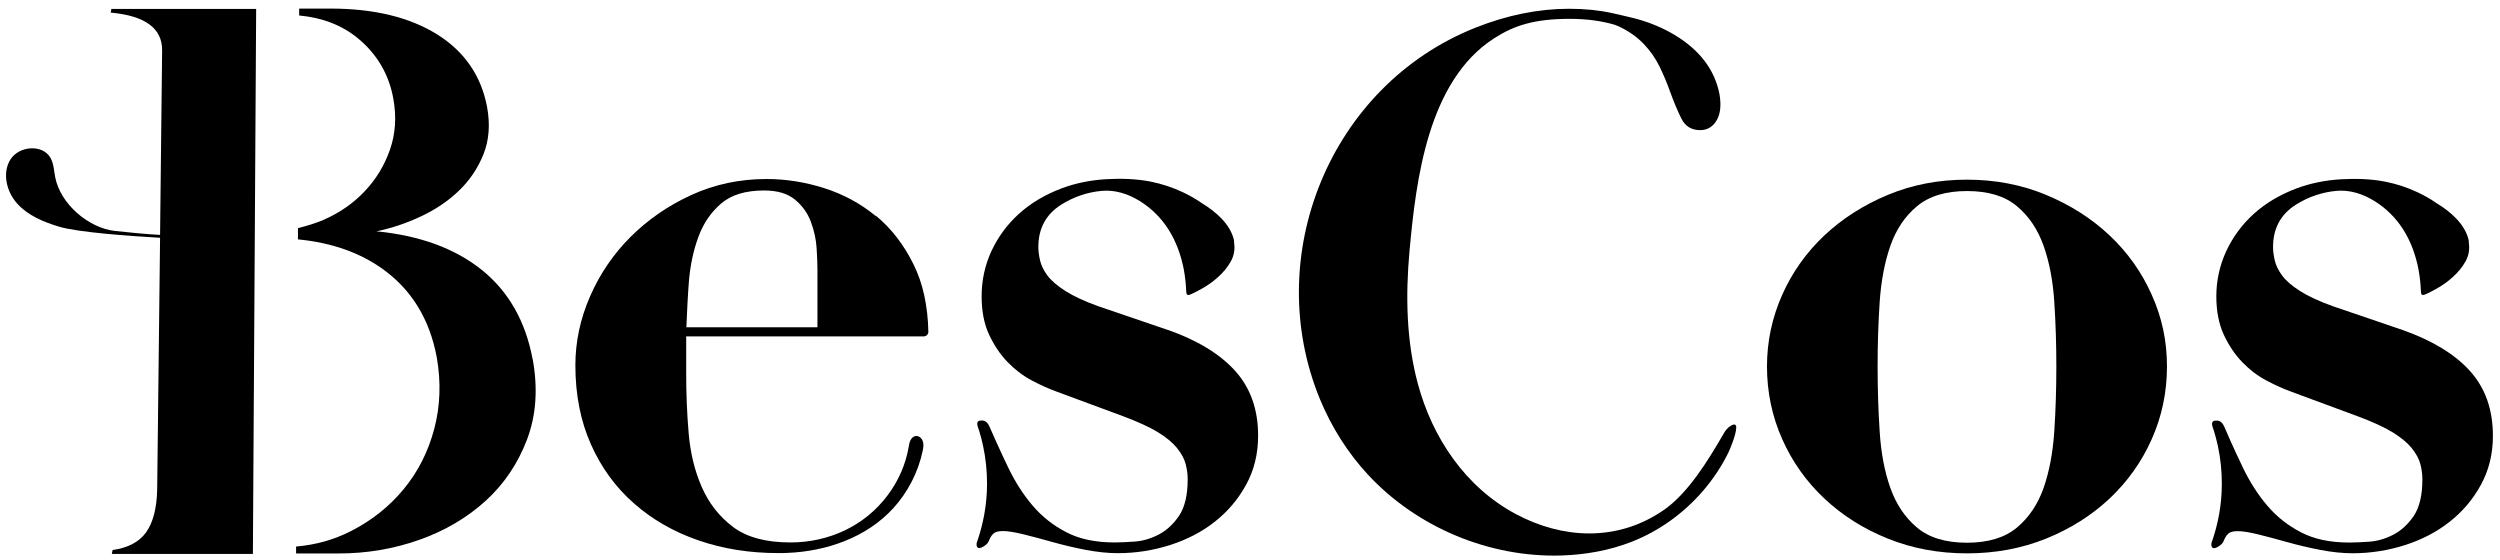
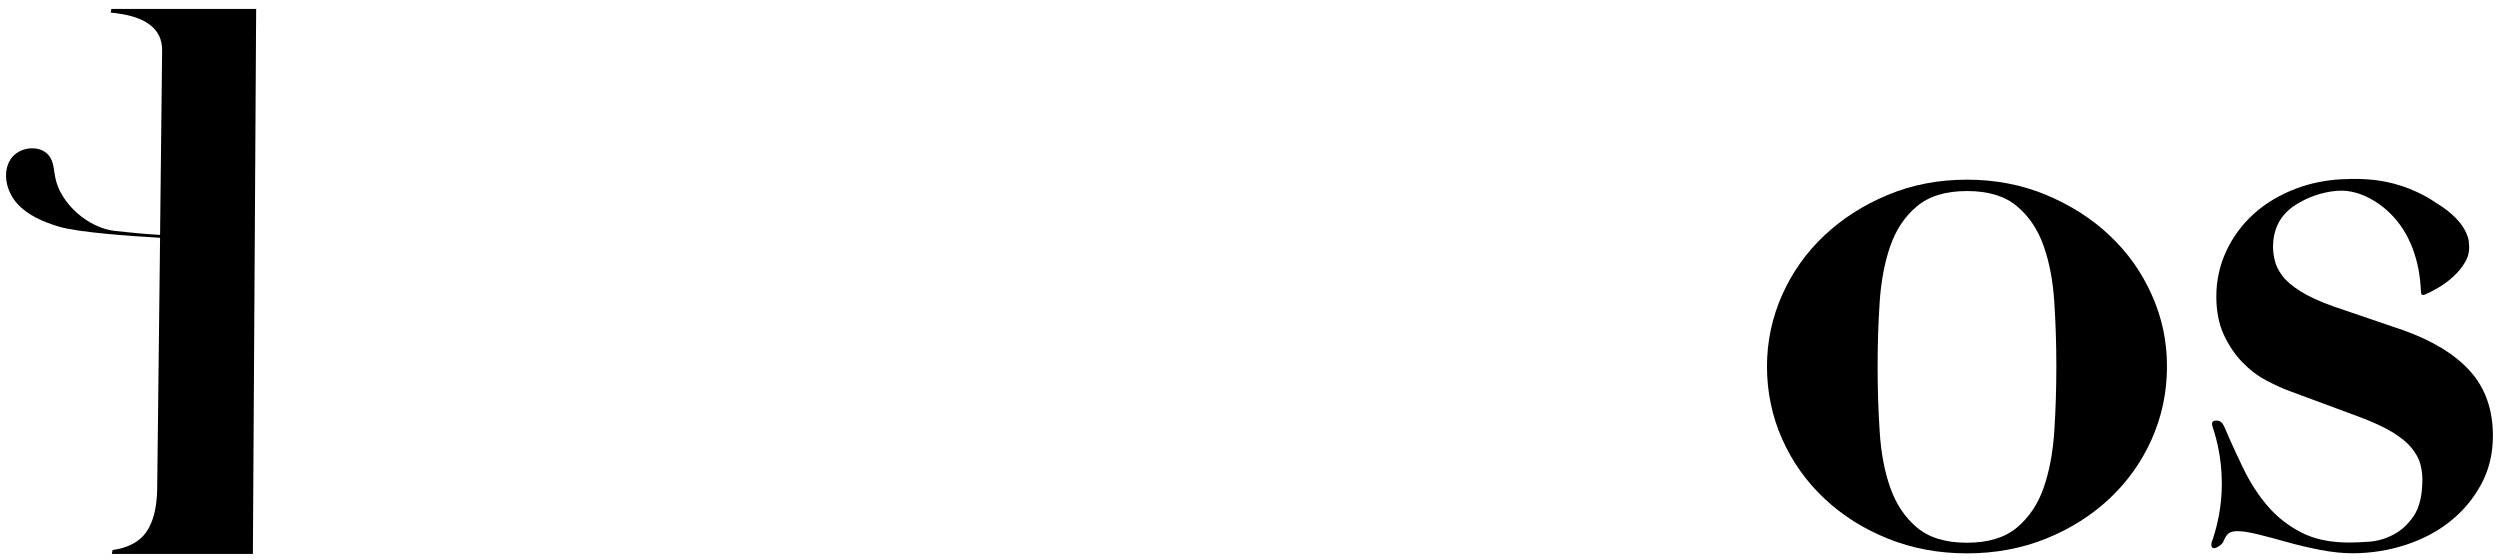
<svg xmlns="http://www.w3.org/2000/svg" width="268" height="60" viewBox="0 0 268 60" fill="none">
-   <path d="M93.87 23.15C92.23 21.8 90.38 20.81 88.33 20.16C86.28 19.51 84.22 19.19 82.17 19.19C79.3 19.19 76.61 19.76 74.12 20.9C71.63 22.04 69.46 23.54 67.61 25.38C65.76 27.23 64.31 29.35 63.26 31.76C62.21 34.16 61.68 36.63 61.68 39.15C61.68 42.32 62.24 45.15 63.35 47.64C64.46 50.13 66 52.25 67.97 53.97C69.93 55.7 72.24 57.02 74.88 57.93C77.52 58.84 80.36 59.29 83.41 59.29C83.75 59.29 84.09 59.29 84.43 59.27C88.6 59.1 92.9 57.62 95.77 54.47C97.33 52.75 98.43 50.61 98.91 48.34C98.98 48 99.04 47.64 98.93 47.31C98.82 46.98 98.5 46.69 98.16 46.74C97.91 46.77 97.71 46.97 97.6 47.2C97.49 47.43 97.45 47.68 97.41 47.92C97.09 49.78 96.31 51.55 95.18 53.06C92.71 56.39 88.84 58.15 84.73 58.15C82.09 58.15 80.04 57.59 78.57 56.48C77.1 55.37 75.99 53.94 75.23 52.21C74.47 50.48 74 48.55 73.82 46.4C73.64 44.26 73.56 42.13 73.56 40.02V36.19C73.56 36.19 73.56 36.1 73.56 36.06H87.93C87.93 36.06 87.98 36.06 88.01 36.06H99.03C99.3 36.06 99.53 35.84 99.52 35.56C99.46 32.78 98.94 30.38 97.94 28.36C96.89 26.22 95.53 24.47 93.89 23.12L93.87 23.15ZM74.87 25.39C75.4 23.95 76.2 22.77 77.29 21.83C78.38 20.89 79.91 20.42 81.91 20.42C83.32 20.42 84.42 20.74 85.21 21.39C86 22.04 86.57 22.83 86.92 23.76C87.27 24.7 87.48 25.64 87.54 26.58C87.6 27.52 87.63 28.31 87.63 28.95V35.08H73.58C73.64 33.57 73.74 31.51 73.86 30.05C74.01 28.38 74.34 26.82 74.87 25.39Z" fill="#010001" />
-   <path d="M125.22 35.38L117.74 32.83C116.27 32.3 115.1 31.76 114.22 31.2C113.34 30.64 112.7 30.09 112.28 29.53C111.87 28.97 111.61 28.43 111.49 27.9C111.37 27.37 111.31 26.91 111.31 26.49C111.31 24.5 112.12 22.99 113.73 21.96C115.05 21.12 116.55 20.6 118.11 20.46C119.56 20.33 120.95 20.79 122.18 21.55C123.42 22.31 124.47 23.36 125.25 24.58C126.08 25.88 126.61 27.36 126.9 28.87C127.04 29.63 127.13 30.41 127.16 31.18C127.18 31.61 127.26 31.72 127.68 31.54C128.06 31.37 128.42 31.18 128.78 30.98C129.42 30.63 130.03 30.2 130.58 29.7C131.14 29.2 131.59 28.65 131.94 28.03C132.29 27.41 132.41 26.73 132.29 25.96V25.78C132.11 24.96 131.66 24.17 130.93 23.41C130.36 22.82 129.65 22.27 128.81 21.76C128.18 21.32 127.5 20.94 126.81 20.61C125.71 20.09 124.55 19.71 123.36 19.47C121.79 19.16 120.15 19.12 118.56 19.21C116.94 19.31 115.33 19.62 113.81 20.19C112.02 20.87 110.5 21.77 109.23 22.92C107.97 24.06 106.99 25.4 106.28 26.92C105.58 28.44 105.23 30.06 105.23 31.76C105.23 33.34 105.49 34.71 106.02 35.85C106.55 36.99 107.21 37.98 108 38.8C108.79 39.62 109.66 40.28 110.6 40.78C111.54 41.28 112.42 41.67 113.24 41.97L120.37 44.61C121.95 45.2 123.2 45.77 124.11 46.32C125.02 46.88 125.71 47.45 126.18 48.03C126.65 48.62 126.96 49.19 127.1 49.74C127.25 50.3 127.32 50.84 127.32 51.37C127.32 53.07 127.01 54.37 126.4 55.29C125.78 56.2 125.05 56.87 124.2 57.31C123.35 57.75 122.49 58 121.6 58.06C120.72 58.12 120.02 58.15 119.49 58.15C117.44 58.15 115.71 57.79 114.3 57.05C112.89 56.32 111.69 55.37 110.69 54.19C109.69 53.02 108.83 51.67 108.09 50.14C107.63 49.18 107.18 48.22 106.75 47.26C106.53 46.76 106.31 46.27 106.09 45.77C105.94 45.43 105.73 45.1 105.31 45.08C104.45 45.02 104.82 45.72 104.97 46.2C105.13 46.72 105.27 47.24 105.38 47.77C105.67 49.11 105.81 50.47 105.81 51.85C105.81 52.96 105.71 54.07 105.51 55.17C105.35 56.03 105.14 56.87 104.87 57.7C104.79 57.95 104.65 58.22 104.69 58.48C104.71 58.58 104.76 58.69 104.86 58.73C104.97 58.78 105.09 58.75 105.2 58.7C105.49 58.58 105.85 58.34 105.98 58.04C106.11 57.74 106.24 57.41 106.51 57.19C106.71 57.01 107.05 56.93 107.52 56.93C108.05 56.93 108.78 57.05 109.72 57.28C110.66 57.51 111.7 57.79 112.84 58.11C113.98 58.43 115.17 58.71 116.4 58.95C117.63 59.18 118.77 59.3 119.83 59.3C121.77 59.3 123.64 59 125.46 58.42C127.28 57.83 128.88 57 130.25 55.91C131.63 54.82 132.74 53.51 133.59 51.95C134.44 50.4 134.87 48.65 134.87 46.71C134.87 43.89 134.05 41.58 132.41 39.76C130.77 37.94 128.36 36.48 125.19 35.36L125.22 35.38Z" fill="#010001" />
  <path d="M264.79 39.78C263.15 37.96 260.74 36.5 257.57 35.38L250.09 32.83C248.62 32.3 247.45 31.76 246.57 31.2C245.69 30.64 245.05 30.09 244.64 29.53C244.23 28.97 243.97 28.43 243.85 27.9C243.73 27.37 243.67 26.91 243.67 26.49C243.67 24.5 244.48 22.99 246.09 21.96C247.41 21.12 248.91 20.6 250.47 20.46C251.92 20.33 253.31 20.79 254.54 21.55C255.78 22.31 256.83 23.36 257.61 24.58C258.44 25.88 258.97 27.36 259.26 28.87C259.4 29.63 259.49 30.41 259.52 31.18C259.54 31.61 259.61 31.72 260.04 31.54C260.42 31.37 260.78 31.18 261.14 30.98C261.78 30.63 262.39 30.2 262.94 29.7C263.5 29.2 263.95 28.65 264.3 28.03C264.65 27.41 264.77 26.73 264.65 25.96V25.78C264.47 24.96 264.02 24.17 263.29 23.41C262.72 22.82 262.02 22.27 261.18 21.77C260.55 21.32 259.87 20.95 259.18 20.62C258.08 20.1 256.92 19.72 255.73 19.48C254.16 19.17 252.52 19.13 250.93 19.22C249.31 19.32 247.7 19.63 246.18 20.2C244.39 20.88 242.87 21.78 241.6 22.93C240.34 24.07 239.36 25.41 238.65 26.93C237.95 28.45 237.59 30.07 237.59 31.77C237.59 33.35 237.86 34.72 238.38 35.86C238.91 37 239.57 37.99 240.36 38.81C241.15 39.63 242.02 40.29 242.96 40.79C243.9 41.29 244.78 41.68 245.6 41.98L252.73 44.62C254.32 45.21 255.56 45.78 256.47 46.33C257.38 46.89 258.07 47.46 258.54 48.04C259.01 48.63 259.32 49.2 259.46 49.75C259.61 50.31 259.68 50.85 259.68 51.38C259.68 53.08 259.37 54.38 258.76 55.3C258.14 56.21 257.41 56.88 256.56 57.32C255.71 57.76 254.85 58.01 253.96 58.07C253.08 58.13 252.38 58.16 251.85 58.16C249.8 58.16 248.07 57.8 246.66 57.06C245.25 56.33 244.05 55.38 243.05 54.2C242.05 53.03 241.19 51.68 240.45 50.15C239.99 49.19 239.54 48.23 239.11 47.27C238.89 46.77 238.67 46.28 238.46 45.78C238.31 45.44 238.09 45.11 237.68 45.09C236.82 45.03 237.19 45.73 237.34 46.21C237.5 46.73 237.63 47.25 237.75 47.78C238.04 49.12 238.18 50.48 238.18 51.86C238.18 52.97 238.08 54.08 237.88 55.18C237.72 56.04 237.51 56.88 237.24 57.71C237.16 57.96 237.02 58.23 237.06 58.49C237.08 58.59 237.13 58.7 237.23 58.74C237.34 58.79 237.47 58.76 237.57 58.71C237.86 58.59 238.22 58.35 238.35 58.05C238.48 57.75 238.62 57.42 238.88 57.2C239.08 57.02 239.42 56.94 239.89 56.94C240.42 56.94 241.15 57.06 242.09 57.29C243.03 57.52 244.07 57.8 245.21 58.12C246.35 58.44 247.54 58.72 248.77 58.96C250 59.19 251.15 59.31 252.2 59.31C254.13 59.31 256.01 59.01 257.83 58.43C259.65 57.84 261.25 57.01 262.62 55.92C264 54.83 265.11 53.52 265.96 51.96C266.81 50.41 267.24 48.66 267.24 46.72C267.24 43.9 266.42 41.59 264.78 39.77L264.79 39.78Z" fill="#010001" />
  <path d="M226.15 25.24C224.22 23.42 221.95 21.98 219.34 20.89C216.74 19.81 213.91 19.26 210.86 19.26C207.81 19.26 204.99 19.8 202.38 20.89C199.78 21.97 197.5 23.43 195.57 25.24C193.64 27.06 192.13 29.18 191.05 31.61C189.97 34.04 189.42 36.6 189.42 39.29C189.42 41.98 189.96 44.63 191.05 47.07C192.13 49.5 193.64 51.63 195.57 53.44C197.5 55.26 199.77 56.69 202.38 57.74C204.98 58.79 207.81 59.32 210.86 59.32C213.91 59.32 216.73 58.79 219.34 57.74C221.94 56.69 224.22 55.25 226.15 53.44C228.08 51.62 229.59 49.5 230.67 47.07C231.75 44.64 232.3 42.05 232.3 39.29C232.3 36.53 231.76 34.04 230.67 31.61C229.59 29.18 228.08 27.06 226.15 25.24ZM220.22 46.23C220.07 48.51 219.69 50.53 219.08 52.29C218.46 54.05 217.51 55.47 216.22 56.55C214.93 57.63 213.15 58.18 210.86 58.18C208.57 58.18 206.79 57.64 205.5 56.55C204.21 55.47 203.26 54.04 202.64 52.29C202.02 50.54 201.64 48.52 201.5 46.23C201.35 43.95 201.28 41.64 201.28 39.29C201.28 36.94 201.35 34.65 201.5 32.39C201.65 30.14 202.03 28.13 202.64 26.37C203.26 24.61 204.2 23.19 205.5 22.11C206.79 21.03 208.57 20.48 210.86 20.48C213.15 20.48 214.93 21.02 216.22 22.11C217.51 23.19 218.46 24.61 219.08 26.37C219.7 28.13 220.08 30.13 220.22 32.39C220.37 34.64 220.44 36.95 220.44 39.29C220.44 41.63 220.37 43.94 220.22 46.23Z" fill="#010001" />
-   <path d="M185.31 45.81C185.03 46.03 184.85 46.35 184.68 46.65C183.12 49.33 181.03 52.76 178.49 54.58C178.35 54.68 178.21 54.78 178.06 54.87C173.23 58.06 167.49 57.77 162.5 55.11C157.1 52.23 153.54 46.93 151.98 41.09C150.75 36.49 150.67 31.64 151.1 26.9C151.8 19.23 153.08 8.66 160.18 4.1C162.34 2.71 164.53 2.02 168.28 2.02C170.08 2.02 171.69 2.24 173.11 2.66C173.25 2.71 173.38 2.77 173.51 2.82C174.56 3.31 175.45 3.93 176.17 4.67C176.89 5.42 177.47 6.24 177.9 7.13C178.34 8.03 178.71 8.92 179.02 9.79C179.43 10.92 179.84 11.9 180.25 12.72C180.66 13.54 181.33 13.95 182.25 13.95C183.02 13.95 183.61 13.6 184.02 12.91C184.43 12.22 184.53 11.28 184.33 10.1C183.82 7.48 182.21 5.36 179.51 3.74C178.28 3 176.93 2.44 175.47 2.03C175.3 1.99 175.12 1.94 174.95 1.9C174.87 1.88 174.78 1.86 174.7 1.84C174.08 1.69 173.45 1.54 172.79 1.4C171.38 1.09 169.85 0.94 168.2 0.94C164.91 0.94 161.56 1.62 158.14 2.98C142.57 9.19 135.17 27.46 141.51 42.82C142.74 45.79 144.48 48.55 146.67 50.91C151.92 56.55 159.67 59.78 167.37 59.55C169.94 59.47 172.51 59.02 174.91 58.08C177.88 56.92 180.52 55 182.59 52.59C183.65 51.35 184.56 49.99 185.28 48.52C185.43 48.21 186.12 46.6 186.12 45.86H186.13C186.13 45.47 185.92 45.33 185.31 45.81Z" fill="#010001" />
  <path d="M11.84 1.35C15.57 1.68 17.42 3.05 17.38 5.44L17.16 25.18C15.88 25.12 13.99 24.94 12.33 24.76C9.46 24.44 6.47 21.84 5.92 19.01C5.78 18.3 5.77 17.55 5.41 16.92C4.56 15.43 2.05 15.64 1.13 17.08C0.21 18.52 0.69 20.54 1.84 21.82C2.99 23.1 4.65 23.79 6.3 24.29C8.32 24.91 13.99 25.31 17.16 25.49L16.85 52.45C16.81 54.46 16.42 55.98 15.68 57.04C14.94 58.09 13.73 58.73 12.07 58.96L11.99 59.38H27.11L27.46 0.96H11.94L11.86 1.38L11.84 1.35Z" fill="#010001" />
-   <path d="M57.09 38.48C56.33 34.42 54.51 31.23 51.63 28.92C48.74 26.61 44.96 25.24 40.29 24.79H40.38C41.99 24.46 43.57 23.93 45.12 23.2C46.67 22.48 48.03 21.56 49.19 20.45C50.35 19.34 51.23 18.03 51.83 16.53C52.43 15.03 52.56 13.33 52.21 11.44C51.57 8.1 49.78 5.51 46.85 3.68C43.91 1.85 40.1 0.92 35.43 0.92H32.07V1.66C34.57 1.89 36.68 2.71 38.4 4.13C40.44 5.83 41.7 7.98 42.17 10.6C42.52 12.55 42.39 14.37 41.8 16.06C41.2 17.76 40.3 19.24 39.08 20.52C37.87 21.8 36.4 22.82 34.68 23.57C33.92 23.9 32.95 24.21 31.94 24.45V25.66C35.55 26.01 38.59 27.08 41.07 28.87C44.15 31.1 46.06 34.24 46.82 38.3C47.29 40.97 47.2 43.53 46.55 45.98C45.9 48.43 44.81 50.58 43.27 52.44C41.73 54.31 39.83 55.81 37.59 56.95C35.78 57.87 33.83 58.41 31.74 58.59V59.33H36.33C39.34 59.33 42.21 58.84 44.95 57.87C47.7 56.9 50.06 55.5 52.05 53.7C54.04 51.89 55.52 49.69 56.5 47.11C57.48 44.52 57.68 41.65 57.1 38.47H57.11L57.09 38.48Z" fill="#010001" />
</svg>